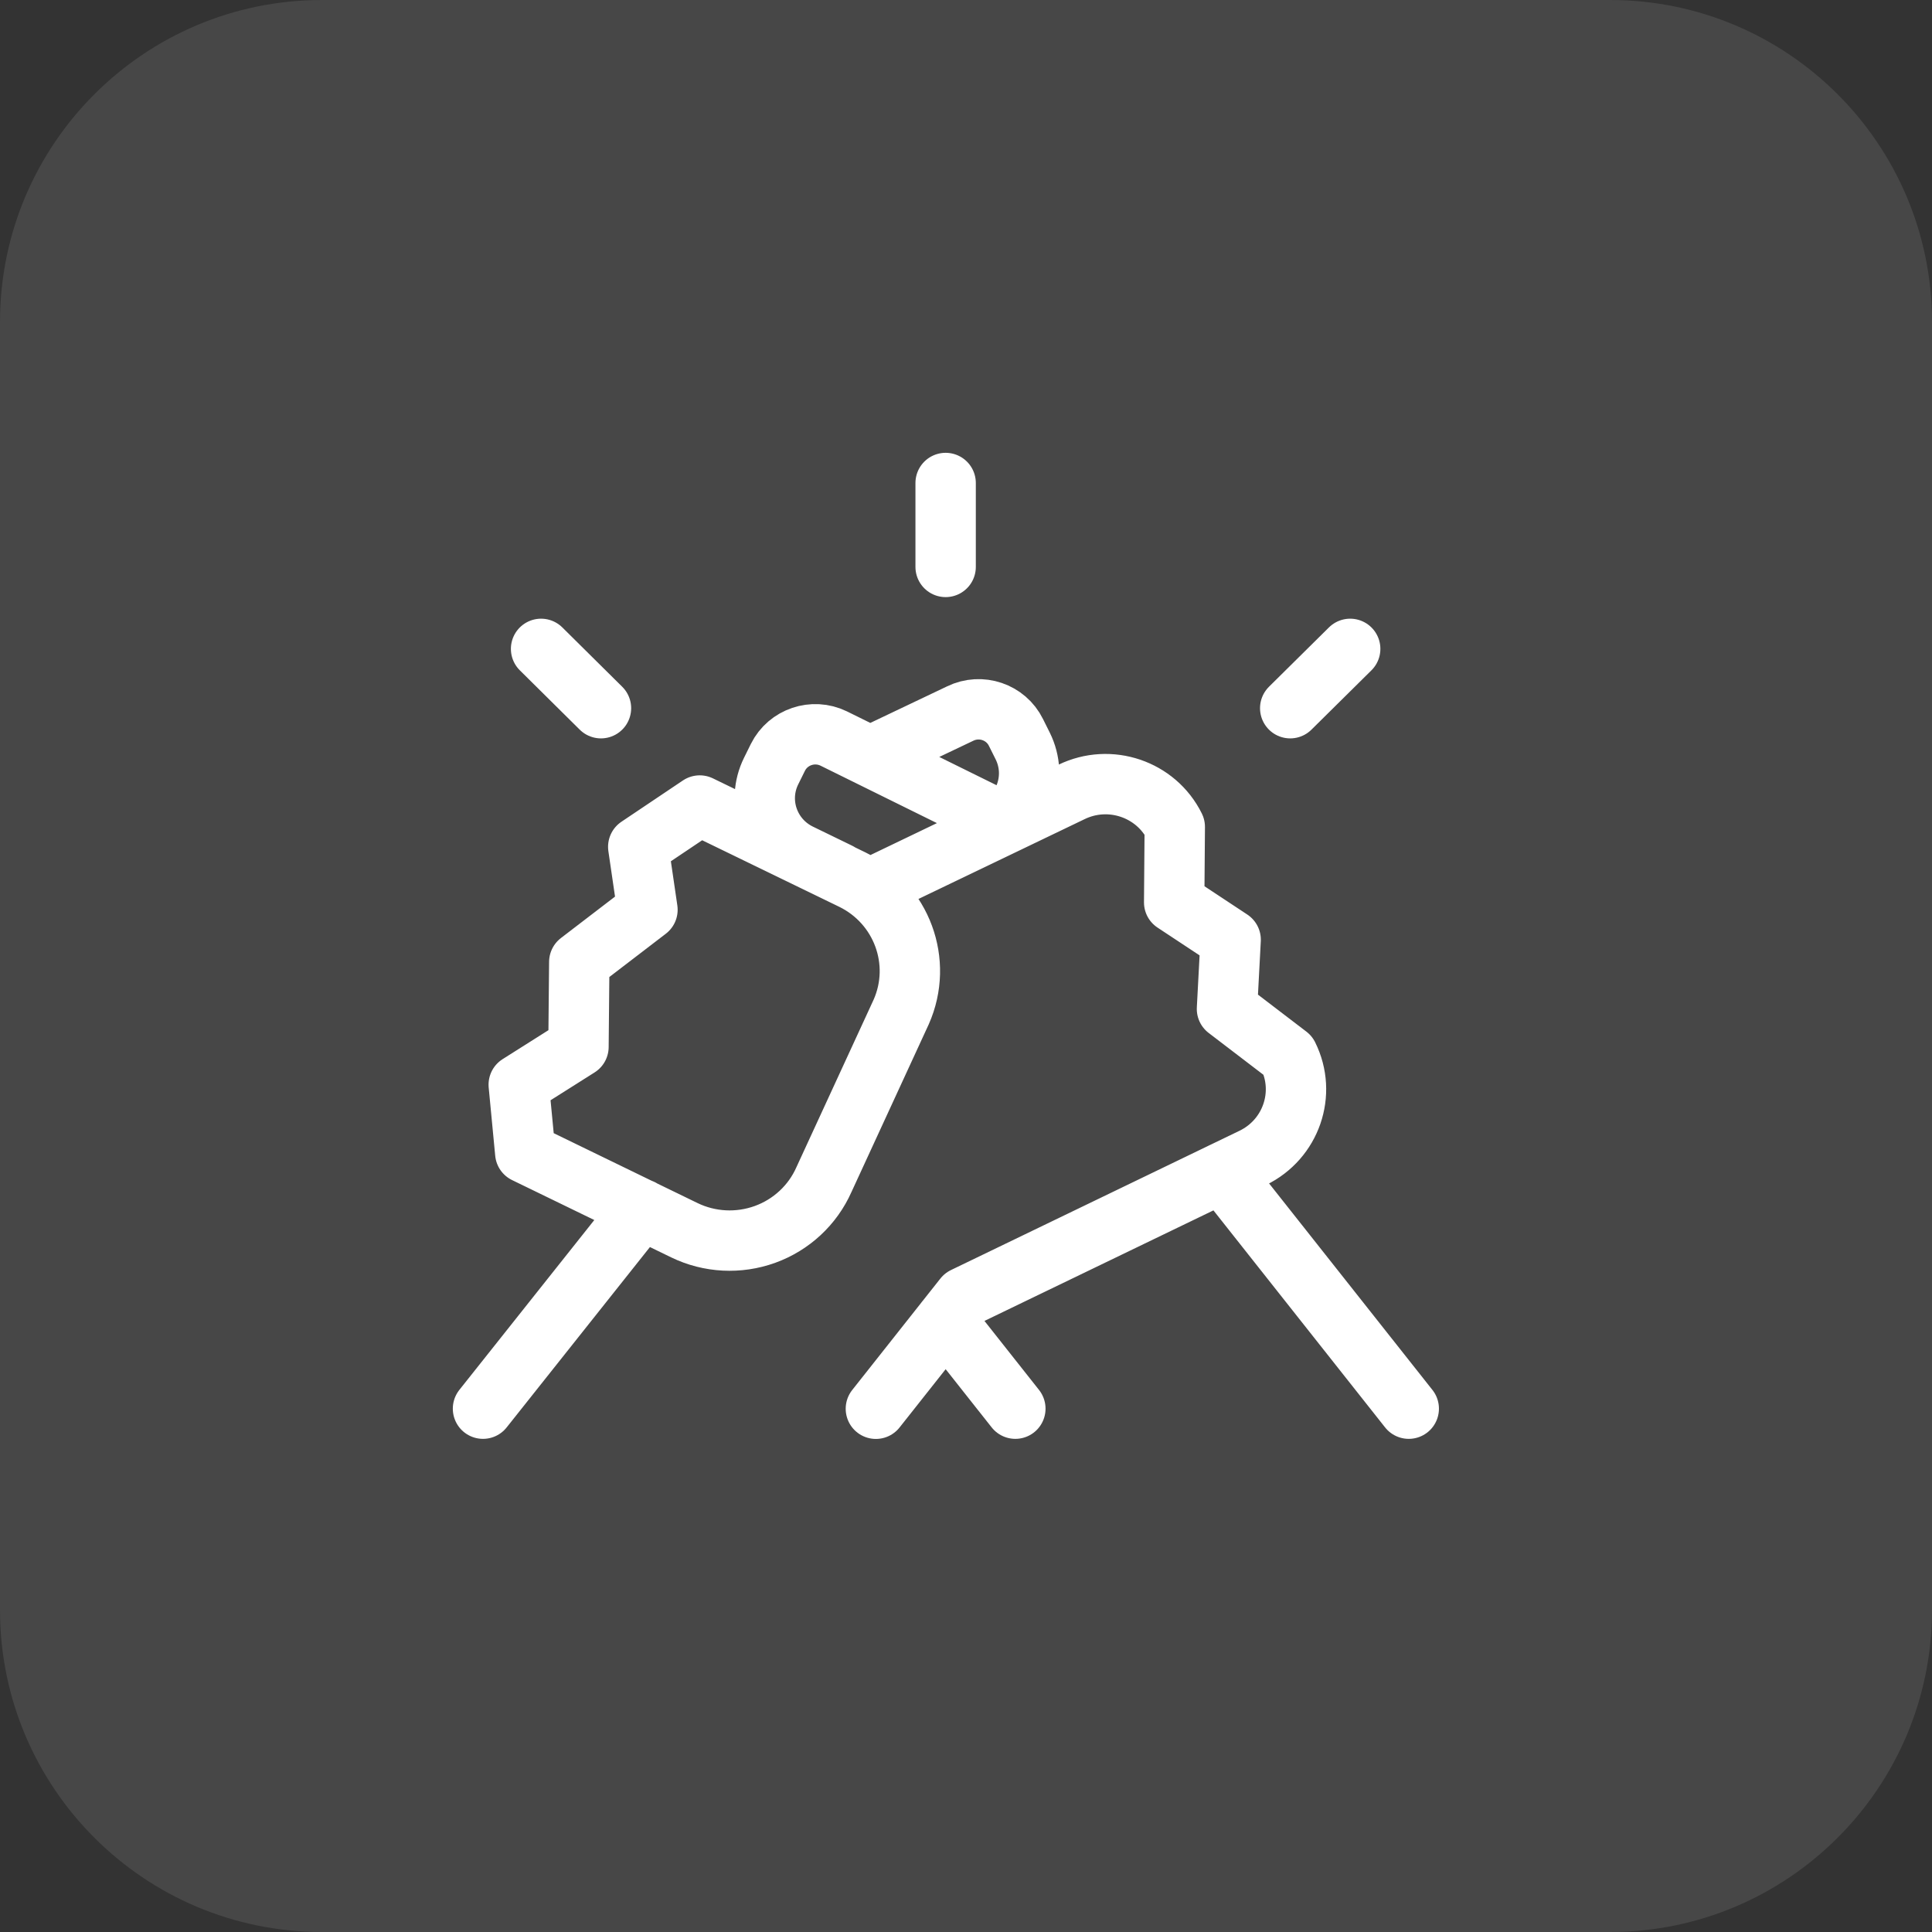
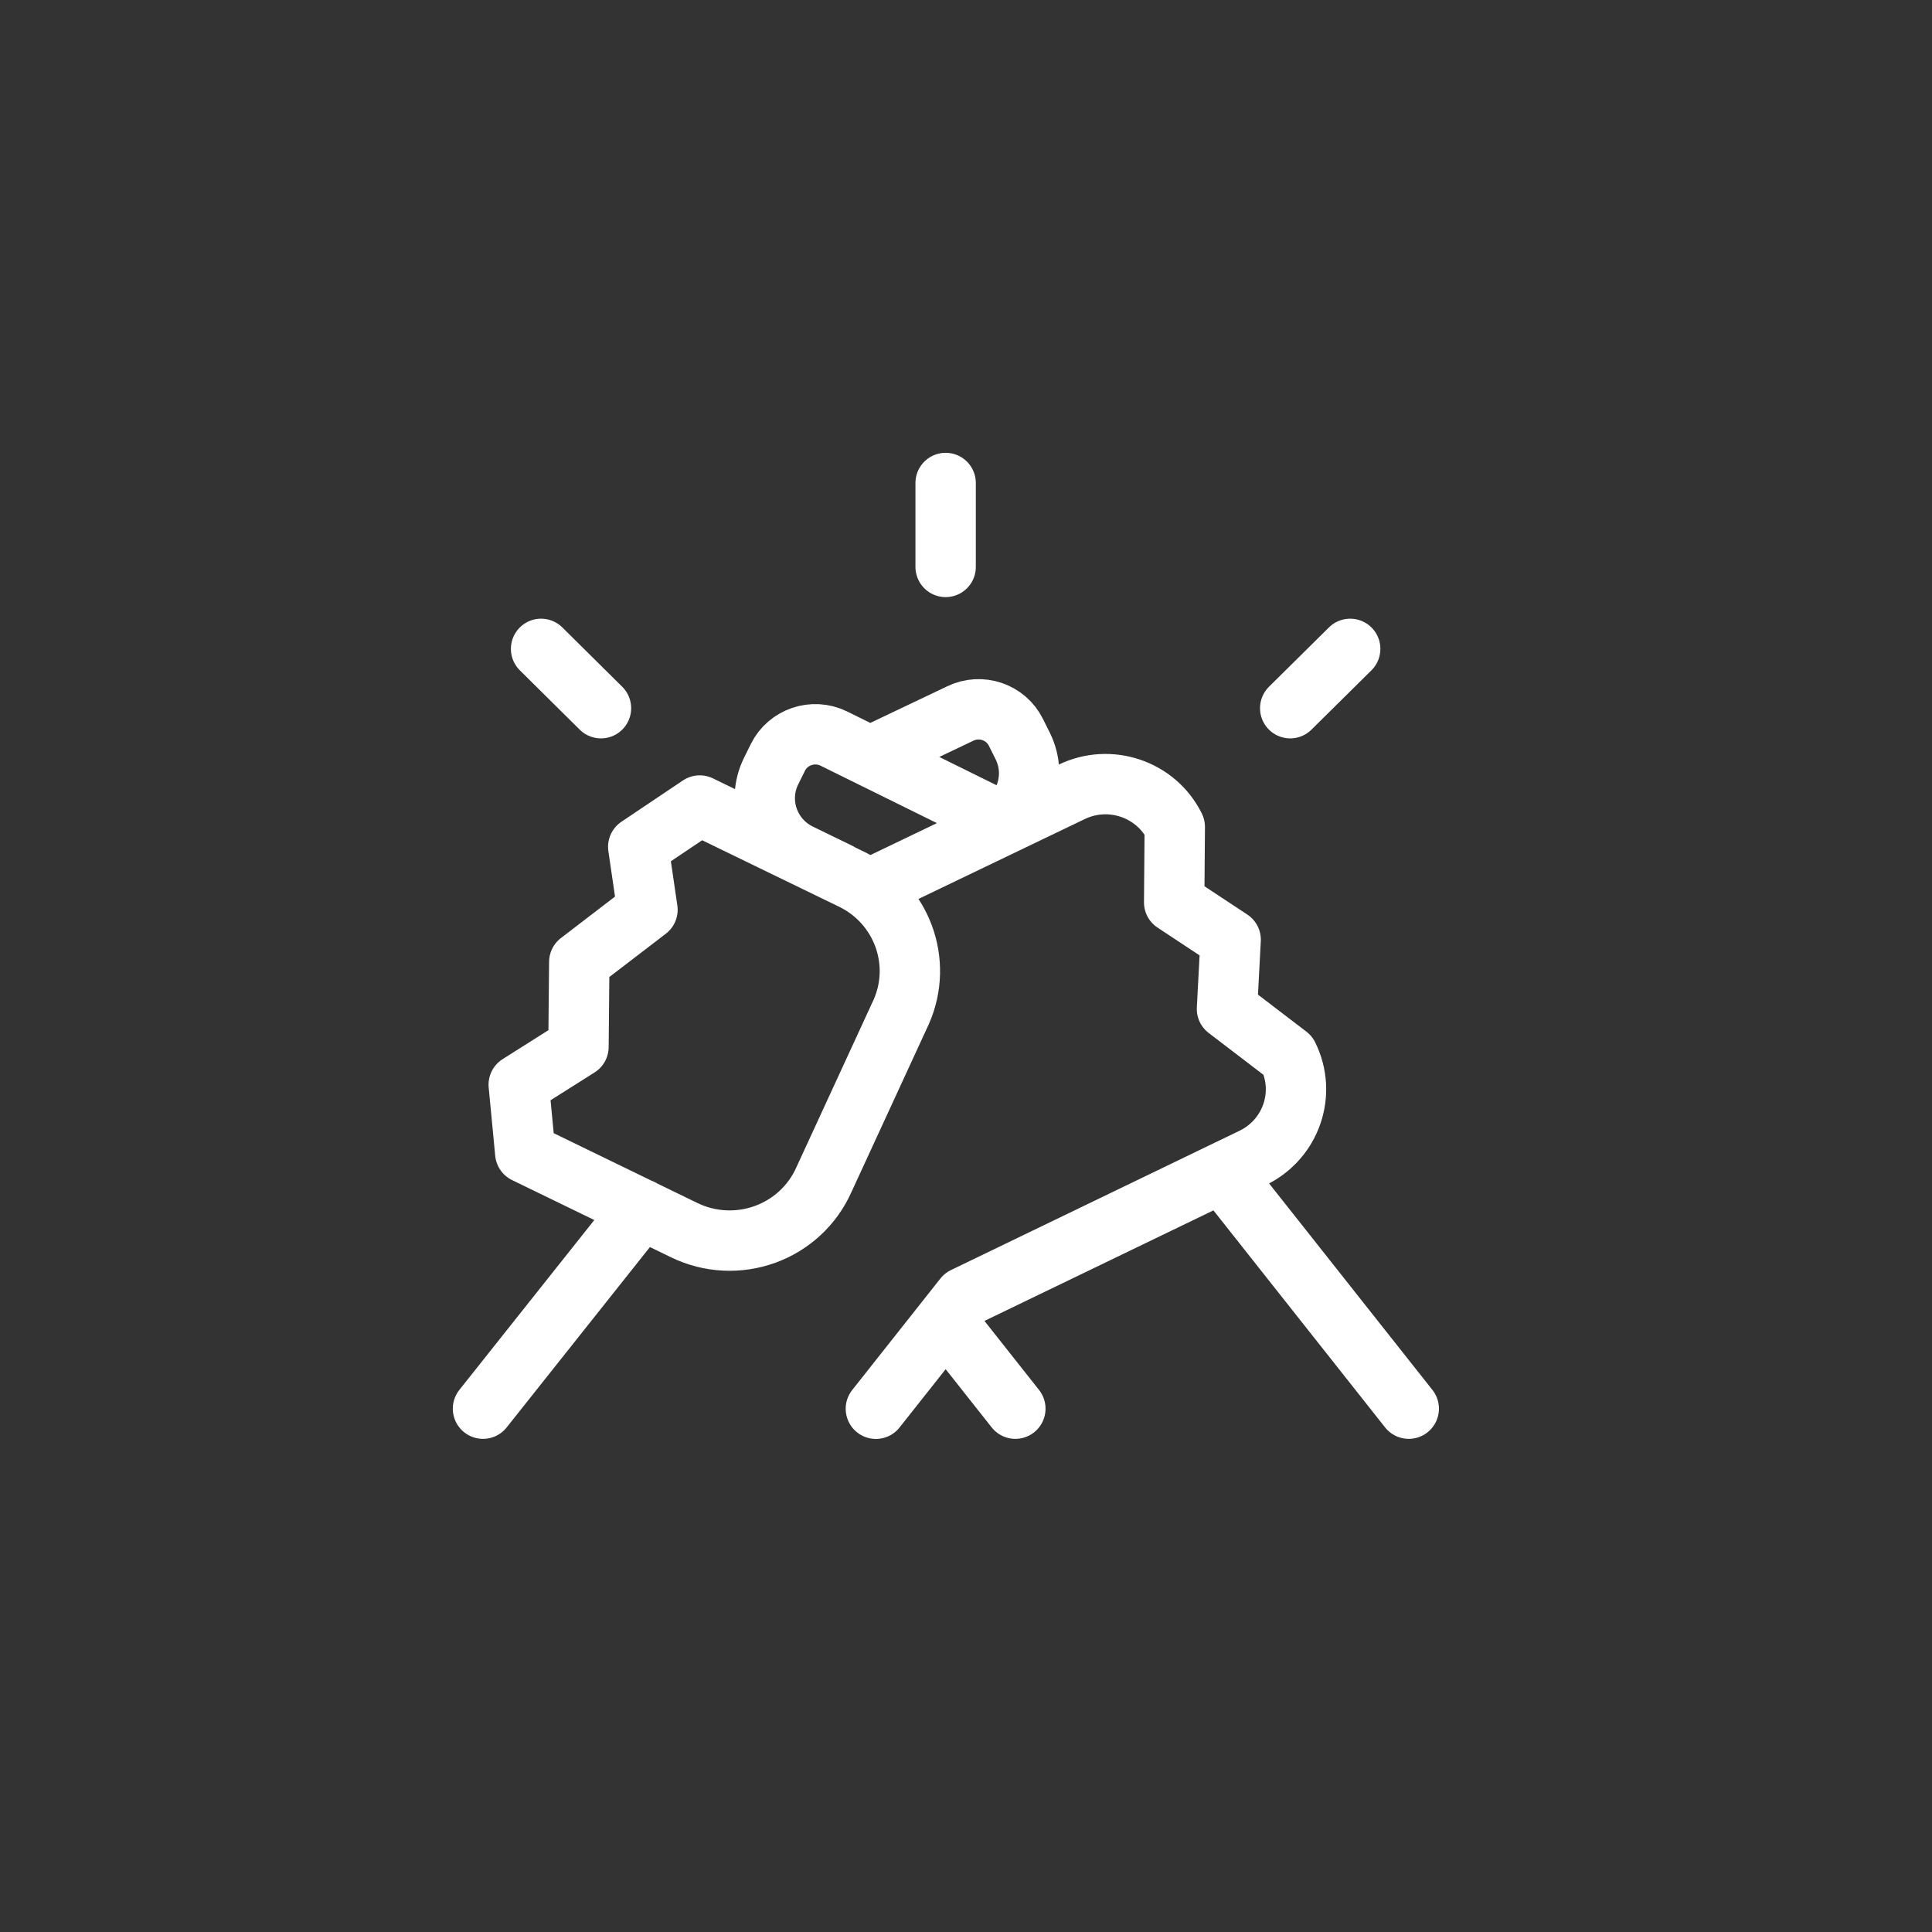
<svg xmlns="http://www.w3.org/2000/svg" width="48" height="48" viewBox="0 0 48 48" fill="none">
  <rect x="0" y="0" width="48" height="48" fill="#333333" stroke="none" />
-   <path d="M40 0H8C3.582 0 0 3.582 0 8V40C0 44.418 3.582 48 8 48H40C44.418 48 48 44.418 48 40V8C48 3.582 44.418 0 40 0Z" fill="white" fill-opacity="0.1" />
  <path d="M21.579 22.098L26.621 19.676C27.572 19.214 28.721 19.603 29.187 20.544L29.172 22.42L30.575 23.347L30.484 25.067L32.002 26.227C32.469 27.168 32.076 28.305 31.125 28.767L23.952 32.23L21.761 35M15.937 30.042L12 34.998M23.494 32.807L25.226 34.998M30.362 29.134L35 34.998M24.952 20.44L20.713 18.348C20.2 18.099 19.58 18.308 19.327 18.816L19.159 19.156C18.782 19.918 19.1 20.838 19.869 21.212L20.842 21.685M21.617 18.794L23.856 17.728C24.369 17.478 24.99 17.688 25.241 18.197L25.41 18.536C25.787 19.299 25.469 20.219 24.699 20.593L23.726 21.065M23.494 12V14.085M33.545 16.121L32.055 17.595M13.443 16.121L14.931 17.595M22.39 25.142C22.94 23.9 22.404 22.451 21.175 21.853L17.385 20.013L15.857 21.039L16.086 22.603L14.392 23.901L14.372 26.01L12.888 26.948L13.05 28.644L17.002 30.564C17.628 30.868 18.352 30.905 19.007 30.668C19.661 30.431 20.19 29.94 20.47 29.308L22.39 25.142Z" stroke="white" stroke-width="1.5" stroke-linecap="round" stroke-linejoin="round" />
</svg>